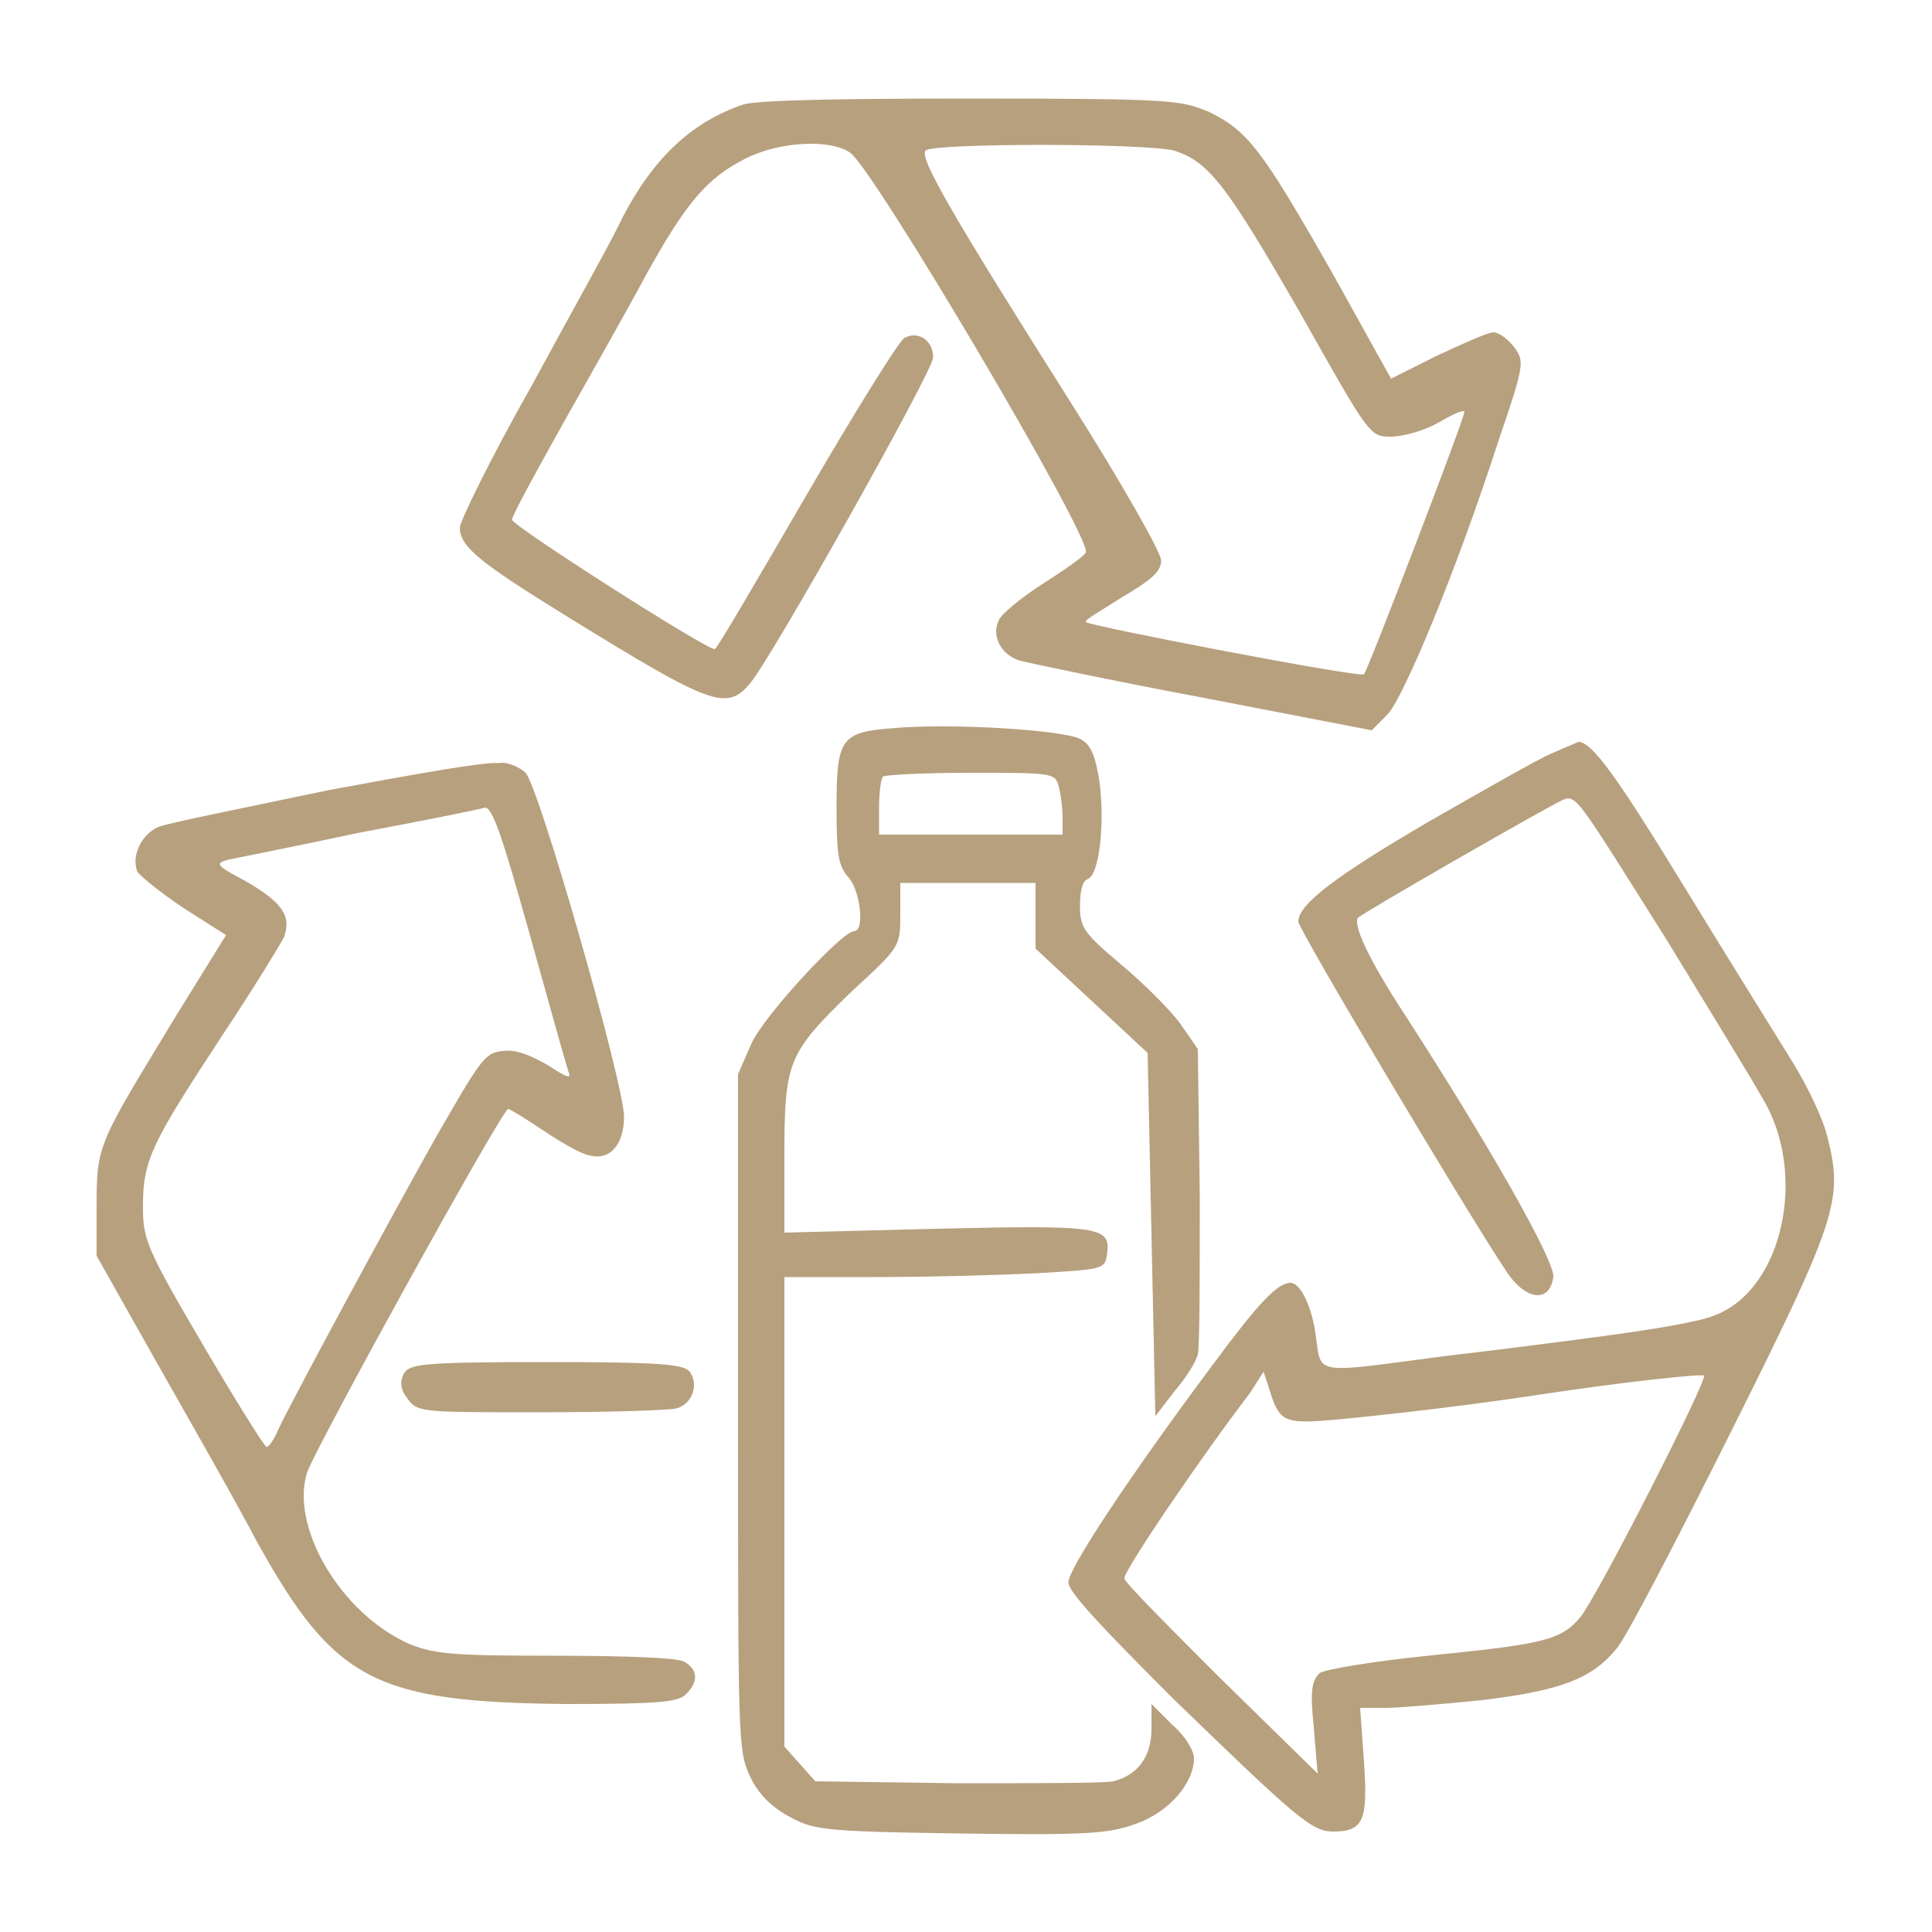
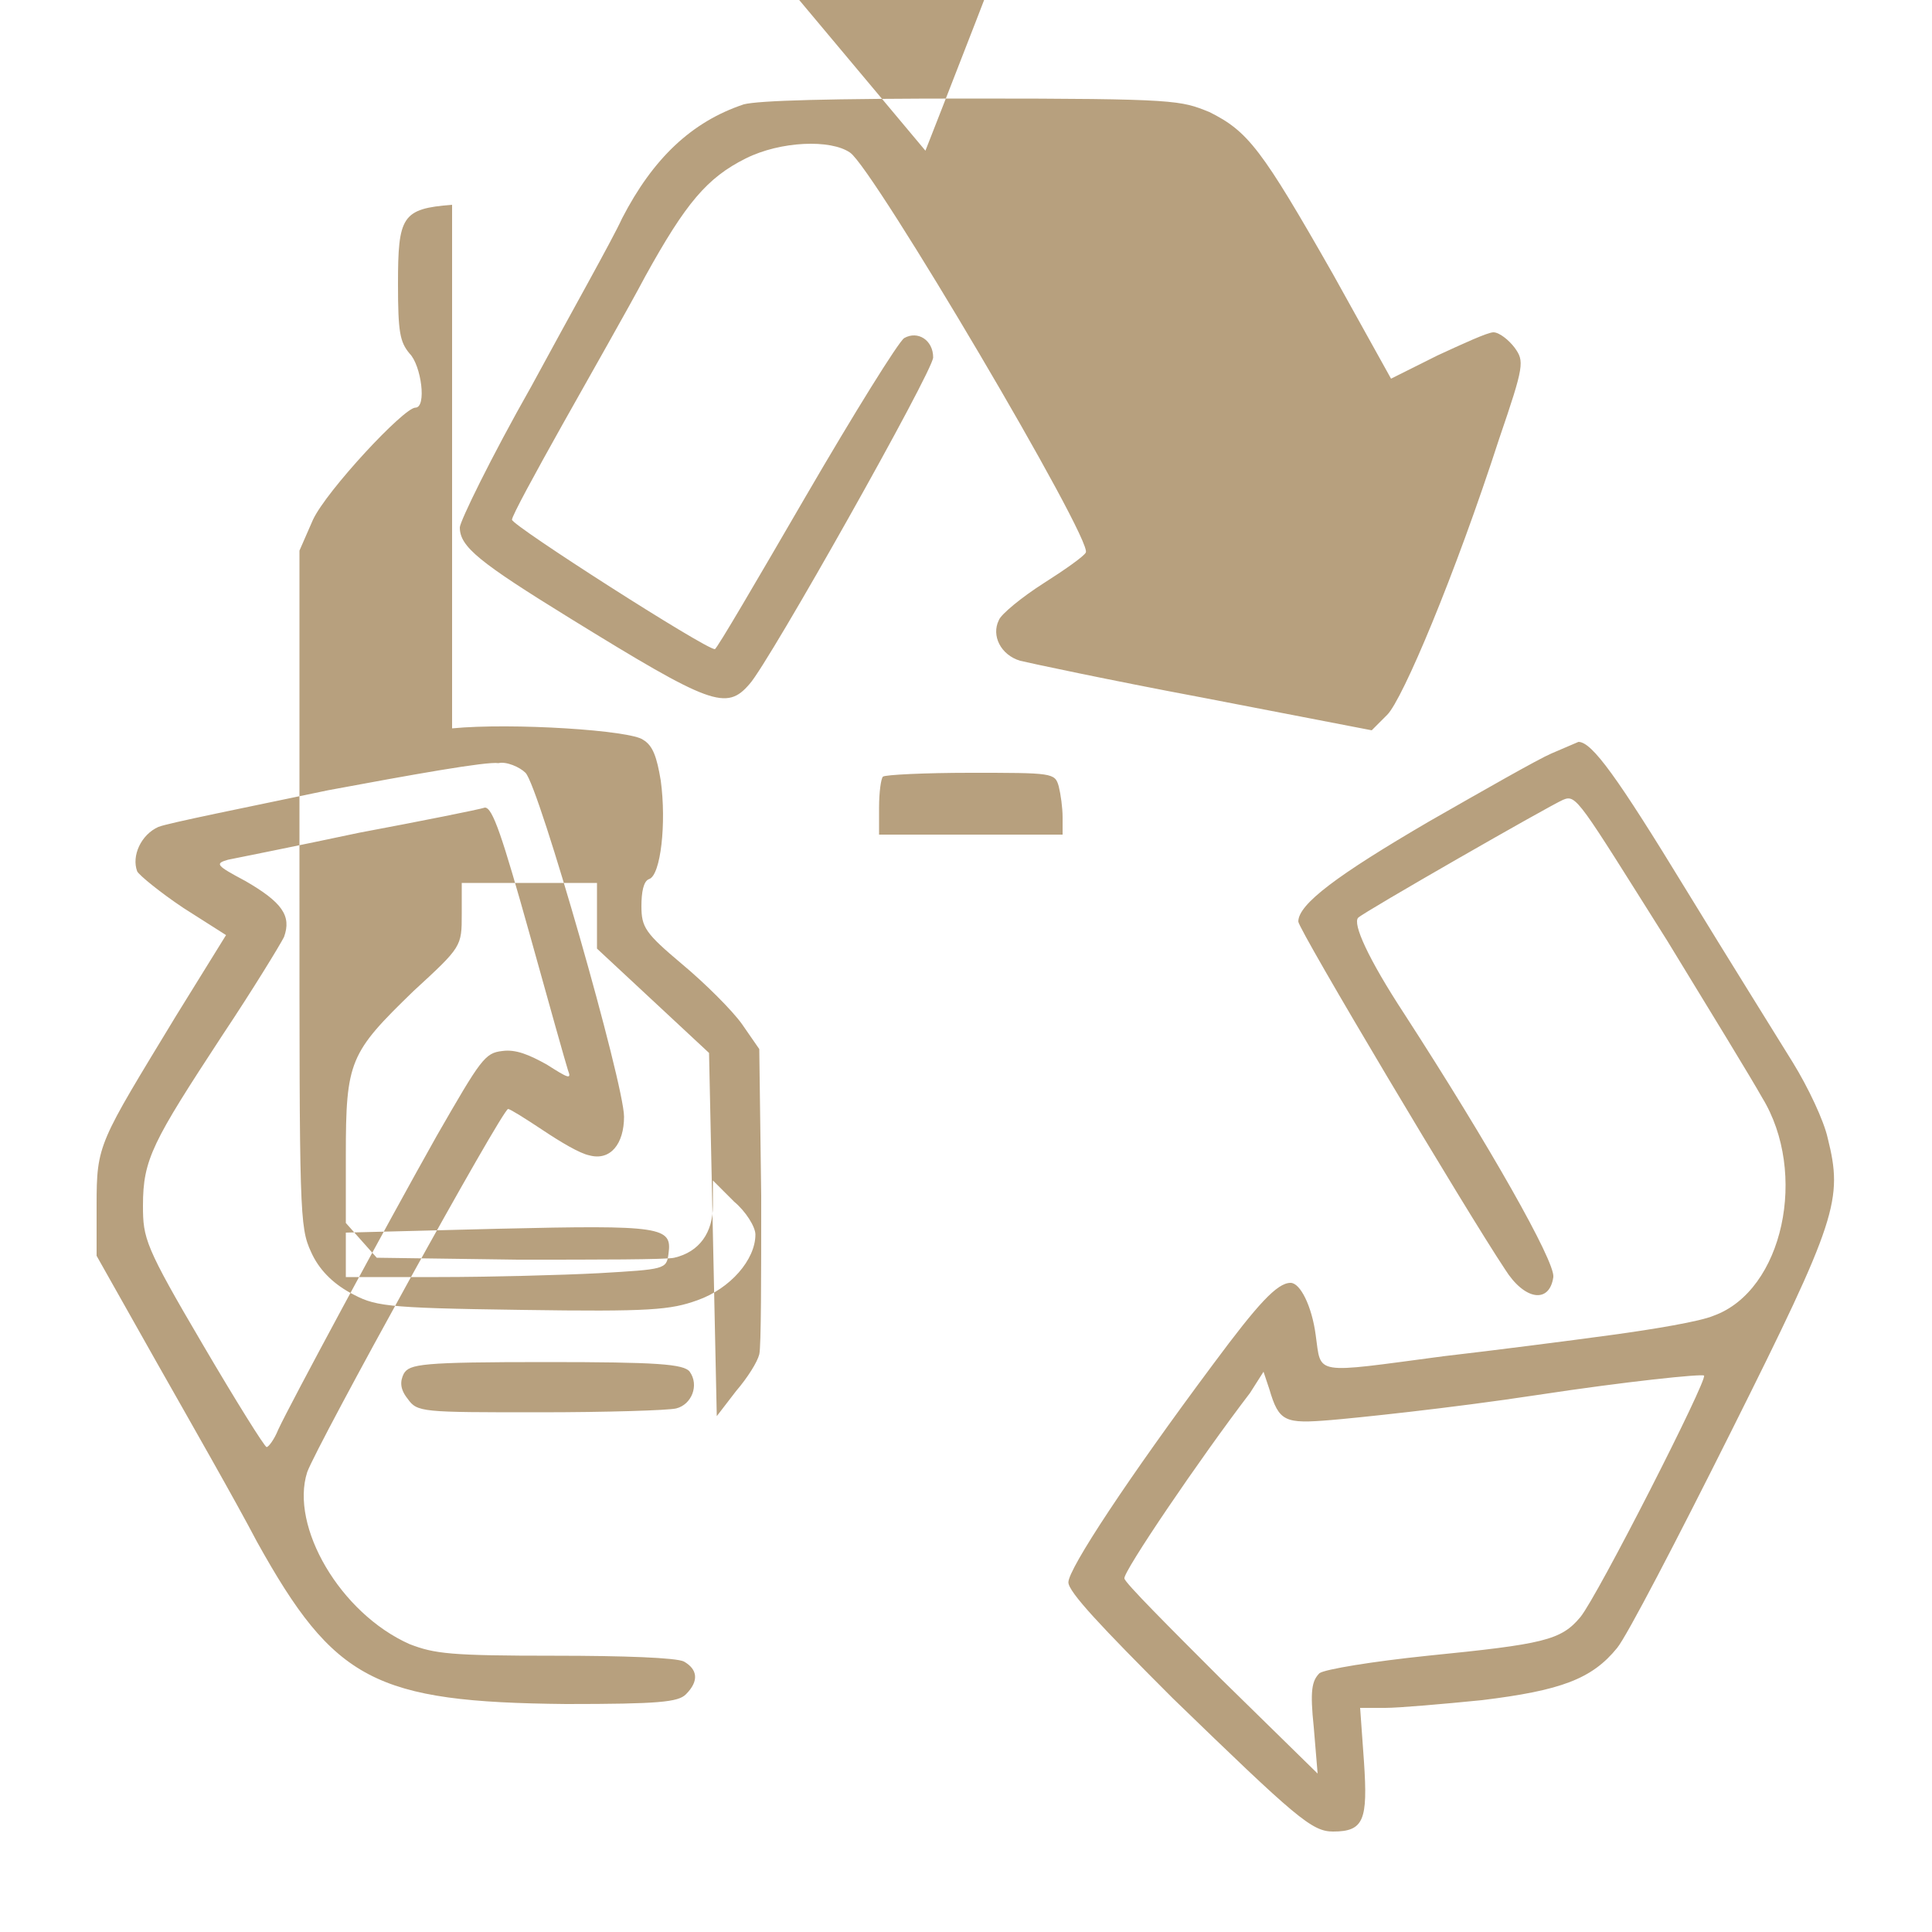
<svg xmlns="http://www.w3.org/2000/svg" xml:space="preserve" id="图层_1" x="0" y="0" viewBox="0 0 100 100">
  <style>.st0{display:none;fill-rule:evenodd;clip-rule:evenodd;fill:#b7a07e}</style>
-   <path d="M38.5 5.4c-2.7.9-4.7 2.8-6.3 5.9-.5 1.1-2.7 5-4.7 8.7-2.1 3.7-3.7 7-3.7 7.3 0 1 1 1.8 5.7 4.7 7.3 4.5 8.1 4.8 9.3 3.4 1-1.1 9.5-16.2 9.5-16.9 0-.9-.8-1.4-1.5-1-.3.2-2.6 3.9-5.1 8.2s-4.6 7.9-4.7 7.9c-.5 0-10.5-6.4-10.5-6.7 0-.2 1.2-2.4 2.6-4.9s3.4-6 4.3-7.7c2.1-3.8 3.2-5.1 5.2-6.1 1.8-.9 4.4-1 5.4-.3 1.2.8 12.6 20.1 12.2 20.7-.1.2-1.1.9-2.2 1.6s-2.2 1.6-2.3 1.9c-.4.8.1 1.8 1.1 2.1.4.1 4.6 1 9.4 1.9l8.8 1.7.8-.8c.8-.8 3.5-7.2 5.8-14.3 1.3-3.8 1.3-4 .8-4.7-.3-.4-.8-.8-1.1-.8s-1.6.6-2.9 1.2L72 19.6l-3-5.4c-3.7-6.5-4.4-7.4-6.4-8.4-1.5-.6-1.6-.7-12.3-.7-7.5 0-11 .1-11.8.3m9.4 2.4c-.3.4 1.3 3.2 7.5 13 2.6 4.1 4.7 7.8 4.7 8.2 0 .6-.5 1-2 1.9-1.1.7-2 1.2-1.9 1.3.2.2 14.2 2.9 14.4 2.7s5.3-13.5 5.2-13.6-.7.2-1.4.6-1.8.7-2.4.7c-1.1 0-1.1 0-4.7-6.4-3.8-6.6-4.7-7.8-6.5-8.4-1.5-.4-12.7-.4-12.9 0m-1.8 29.9c-2.6.2-2.8.6-2.8 4.1 0 2.5.1 3 .6 3.6.6.6.9 2.8.3 2.8s-4.6 4.3-5.3 5.8l-.7 1.6v17.5c0 16.8 0 17.5.6 18.8.4.9 1.1 1.6 2 2.1 1.3.7 1.6.8 8.9.9 6.7.1 7.7 0 9.1-.5 1.7-.6 3-2.1 3-3.4 0-.4-.5-1.2-1.1-1.7l-1.1-1.1v1.3c0 1.4-.7 2.4-2 2.7-.4.1-4 .1-8.1.1l-7.3-.1-.8-.9-.8-.9V66.1h4.8c2.6 0 6.4-.1 8.3-.2 3.4-.2 3.5-.2 3.6-1 .2-1.4-.3-1.5-8.8-1.3l-7.9.2v-4c0-4.9.2-5.3 3.5-8.5 2.5-2.3 2.5-2.3 2.5-4v-1.6h7v3.4l2.9 2.7 2.9 2.7.2 9.4.2 9.4 1-1.3c.6-.7 1.1-1.5 1.2-1.9s.1-4.1.1-8.2l-.1-7.6-.9-1.3c-.5-.7-1.9-2.1-3.1-3.1-1.9-1.6-2.1-1.9-2.1-3 0-.7.1-1.3.4-1.4.6-.2.9-2.9.6-5.1-.2-1.2-.4-1.8-.9-2.1-.6-.5-6.8-.9-9.9-.6M80.3 39c-.7.3-3.5 1.9-6.3 3.5-4.8 2.8-6.8 4.3-6.8 5.2 0 .4 8.7 15 10.7 18 1 1.6 2.3 1.8 2.5.4.1-.8-3.3-6.8-7.7-13.6-1.9-2.9-2.7-4.7-2.4-5s9.9-5.8 10.6-6.1.8 0 5.4 7.3c2.2 3.6 4.4 7.2 4.9 8.1 2.4 3.9 1.1 10-2.5 11.3-.7.3-3.1.7-5.3 1s-6.1.8-8.7 1.1c-6.8.9-6.3 1-6.6-1.1-.2-1.5-.8-2.7-1.3-2.7-.7 0-1.7 1.1-4 4.2-4.4 5.9-7.5 10.6-7.5 11.3 0 .5 1.7 2.3 5.4 6 6.4 6.2 7.2 6.9 8.3 6.9 1.6 0 1.8-.6 1.6-3.6l-.2-2.8h1.3c.7 0 3-.2 5-.4 4.1-.5 5.7-1.1 7-2.7.5-.6 3.1-5.6 5.9-11.2 5.5-11 5.8-12 5-15.2-.2-.9-1-2.6-1.8-3.9s-3.3-5.3-5.5-8.9c-3.6-5.9-4.9-7.7-5.6-7.7zM17 40.9c-4.3.9-8.3 1.7-8.8 1.9-.9.4-1.4 1.5-1.1 2.3.1.2 1.2 1.1 2.4 1.9l2.2 1.4-2.6 4.2c-4 6.6-4.1 6.6-4.1 9.8V65l3.1 5.5c1.7 3 4.1 7.2 5.2 9.3 4 7.2 6.1 8.3 16 8.4 4.8 0 5.8-.1 6.2-.5.7-.7.6-1.3-.1-1.7-.4-.2-3.1-.3-6.7-.3-5.4 0-6.2-.1-7.5-.6-3.6-1.6-6.2-6.1-5.3-8.9.5-1.4 10.1-18.8 10.4-18.8.1 0 .9.5 1.8 1.1s1.9 1.2 2.4 1.3c1.1.3 1.8-.6 1.8-2 0-1.7-4.4-17.1-5.1-17.8-.3-.3-1-.6-1.4-.5-.6-.1-4.5.6-8.8 1.4m28.7-.7c-.1.1-.2.8-.2 1.6v1.4H55v-.9c0-.5-.1-1.2-.2-1.6-.2-.7-.3-.7-4.6-.7-2.3 0-4.4.1-4.5.2m-27.1 2.9c-3.3.7-6.3 1.3-6.8 1.4-.7.2-.6.3.9 1.1 1.9 1.1 2.4 1.8 2 2.9-.2.4-1.6 2.7-3.2 5.1-3.6 5.5-4.1 6.4-4.1 8.8 0 1.7.1 2.1 3.1 7.2 1.7 2.9 3.2 5.3 3.3 5.3s.4-.4.6-.9c.6-1.3 5.5-10.4 8.2-15.2 2.3-4 2.5-4.3 3.4-4.4.7-.1 1.4.2 2.3.7 1.1.7 1.3.8 1.1.3-.1-.3-1-3.5-2-7.1-1.4-5-1.9-6.5-2.3-6.5-.3.1-3.3.7-6.5 1.3m2.3 28c-.2.4-.2.8.2 1.3.5.7.7.7 6.8.7 3.5 0 6.7-.1 7.1-.2.8-.2 1.2-1.2.7-1.9-.3-.4-1.7-.5-7.4-.5-6.5 0-7.1.1-7.4.6m43.8 1c-2.6 3.4-6.6 9.3-6.5 9.6 0 .2 2.3 2.5 5 5.2l5 4.9-.2-2.4c-.2-1.9-.1-2.4.3-2.8.3-.2 2.7-.6 5.6-.9 6-.6 6.9-.8 7.9-2 .9-1.1 6.6-12.3 6.4-12.5-.1-.1-4 .3-8.6 1s-9.5 1.2-10.7 1.3c-2.4.2-2.7.1-3.2-1.6l-.3-.9z" style="fill-rule:evenodd;clip-rule:evenodd;fill:#b7a07e" />
+   <path d="M38.5 5.4c-2.7.9-4.7 2.8-6.3 5.9-.5 1.1-2.7 5-4.7 8.7-2.1 3.7-3.7 7-3.7 7.3 0 1 1 1.8 5.7 4.7 7.3 4.5 8.1 4.8 9.3 3.4 1-1.1 9.5-16.2 9.5-16.9 0-.9-.8-1.4-1.5-1-.3.2-2.6 3.9-5.1 8.2s-4.6 7.9-4.7 7.9c-.5 0-10.5-6.4-10.5-6.7 0-.2 1.2-2.4 2.6-4.9s3.4-6 4.3-7.7c2.1-3.8 3.2-5.1 5.2-6.1 1.8-.9 4.4-1 5.4-.3 1.2.8 12.6 20.1 12.2 20.7-.1.2-1.1.9-2.2 1.6s-2.2 1.6-2.3 1.9c-.4.8.1 1.8 1.1 2.1.4.1 4.6 1 9.4 1.9l8.8 1.7.8-.8c.8-.8 3.5-7.2 5.8-14.3 1.3-3.8 1.3-4 .8-4.7-.3-.4-.8-.8-1.1-.8s-1.6.6-2.9 1.2L72 19.6l-3-5.4c-3.7-6.5-4.4-7.4-6.4-8.4-1.5-.6-1.6-.7-12.3-.7-7.5 0-11 .1-11.8.3m9.4 2.4s5.3-13.5 5.2-13.6-.7.2-1.4.6-1.8.7-2.4.7c-1.1 0-1.1 0-4.7-6.4-3.8-6.6-4.7-7.8-6.5-8.4-1.5-.4-12.7-.4-12.9 0m-1.8 29.9c-2.6.2-2.8.6-2.8 4.1 0 2.5.1 3 .6 3.6.6.6.9 2.8.3 2.8s-4.6 4.3-5.3 5.8l-.7 1.6v17.5c0 16.8 0 17.5.6 18.8.4.9 1.1 1.6 2 2.1 1.3.7 1.6.8 8.9.9 6.7.1 7.7 0 9.1-.5 1.7-.6 3-2.1 3-3.4 0-.4-.5-1.2-1.1-1.7l-1.1-1.1v1.3c0 1.4-.7 2.4-2 2.7-.4.1-4 .1-8.1.1l-7.3-.1-.8-.9-.8-.9V66.1h4.8c2.6 0 6.4-.1 8.3-.2 3.4-.2 3.5-.2 3.6-1 .2-1.4-.3-1.5-8.8-1.3l-7.9.2v-4c0-4.9.2-5.3 3.5-8.5 2.5-2.3 2.5-2.3 2.5-4v-1.6h7v3.4l2.9 2.7 2.9 2.7.2 9.4.2 9.4 1-1.3c.6-.7 1.1-1.5 1.2-1.9s.1-4.1.1-8.2l-.1-7.6-.9-1.3c-.5-.7-1.9-2.1-3.1-3.1-1.9-1.6-2.1-1.9-2.1-3 0-.7.1-1.3.4-1.4.6-.2.9-2.9.6-5.1-.2-1.2-.4-1.8-.9-2.1-.6-.5-6.8-.9-9.9-.6M80.3 39c-.7.3-3.5 1.9-6.3 3.5-4.8 2.8-6.8 4.3-6.8 5.2 0 .4 8.7 15 10.7 18 1 1.6 2.3 1.8 2.5.4.1-.8-3.3-6.8-7.7-13.6-1.9-2.9-2.7-4.7-2.4-5s9.9-5.8 10.6-6.1.8 0 5.4 7.3c2.2 3.6 4.4 7.2 4.9 8.1 2.4 3.9 1.1 10-2.5 11.3-.7.3-3.1.7-5.3 1s-6.1.8-8.7 1.1c-6.8.9-6.3 1-6.6-1.1-.2-1.5-.8-2.7-1.3-2.7-.7 0-1.7 1.1-4 4.2-4.4 5.9-7.5 10.6-7.5 11.3 0 .5 1.7 2.3 5.4 6 6.4 6.2 7.2 6.9 8.3 6.9 1.6 0 1.8-.6 1.6-3.6l-.2-2.8h1.3c.7 0 3-.2 5-.4 4.1-.5 5.7-1.1 7-2.7.5-.6 3.1-5.6 5.9-11.2 5.5-11 5.8-12 5-15.2-.2-.9-1-2.6-1.8-3.9s-3.3-5.3-5.5-8.9c-3.6-5.9-4.9-7.7-5.6-7.7zM17 40.9c-4.3.9-8.3 1.7-8.8 1.9-.9.4-1.4 1.5-1.1 2.3.1.2 1.2 1.1 2.4 1.9l2.2 1.4-2.6 4.2c-4 6.6-4.1 6.6-4.1 9.8V65l3.1 5.5c1.7 3 4.1 7.2 5.2 9.3 4 7.2 6.1 8.3 16 8.4 4.8 0 5.8-.1 6.2-.5.7-.7.6-1.3-.1-1.7-.4-.2-3.1-.3-6.7-.3-5.4 0-6.2-.1-7.5-.6-3.6-1.6-6.2-6.1-5.3-8.9.5-1.4 10.1-18.8 10.4-18.8.1 0 .9.5 1.8 1.1s1.9 1.2 2.4 1.3c1.1.3 1.8-.6 1.8-2 0-1.7-4.4-17.1-5.1-17.8-.3-.3-1-.6-1.4-.5-.6-.1-4.5.6-8.8 1.4m28.7-.7c-.1.1-.2.8-.2 1.6v1.4H55v-.9c0-.5-.1-1.2-.2-1.6-.2-.7-.3-.7-4.6-.7-2.3 0-4.4.1-4.5.2m-27.1 2.9c-3.3.7-6.3 1.3-6.8 1.4-.7.2-.6.3.9 1.1 1.9 1.1 2.4 1.8 2 2.9-.2.4-1.6 2.7-3.2 5.1-3.6 5.5-4.1 6.4-4.1 8.8 0 1.7.1 2.1 3.1 7.2 1.7 2.9 3.2 5.3 3.3 5.3s.4-.4.6-.9c.6-1.3 5.5-10.4 8.2-15.2 2.3-4 2.5-4.3 3.4-4.4.7-.1 1.4.2 2.3.7 1.1.7 1.3.8 1.1.3-.1-.3-1-3.5-2-7.1-1.4-5-1.9-6.5-2.3-6.5-.3.1-3.3.7-6.5 1.3m2.3 28c-.2.4-.2.8.2 1.3.5.7.7.7 6.8.7 3.5 0 6.7-.1 7.1-.2.8-.2 1.2-1.2.7-1.9-.3-.4-1.7-.5-7.4-.5-6.5 0-7.1.1-7.4.6m43.8 1c-2.6 3.4-6.6 9.3-6.5 9.6 0 .2 2.3 2.5 5 5.2l5 4.9-.2-2.4c-.2-1.9-.1-2.4.3-2.8.3-.2 2.7-.6 5.6-.9 6-.6 6.9-.8 7.9-2 .9-1.1 6.6-12.3 6.4-12.5-.1-.1-4 .3-8.6 1s-9.5 1.2-10.7 1.3c-2.4.2-2.7.1-3.2-1.6l-.3-.9z" style="fill-rule:evenodd;clip-rule:evenodd;fill:#b7a07e" />
</svg>